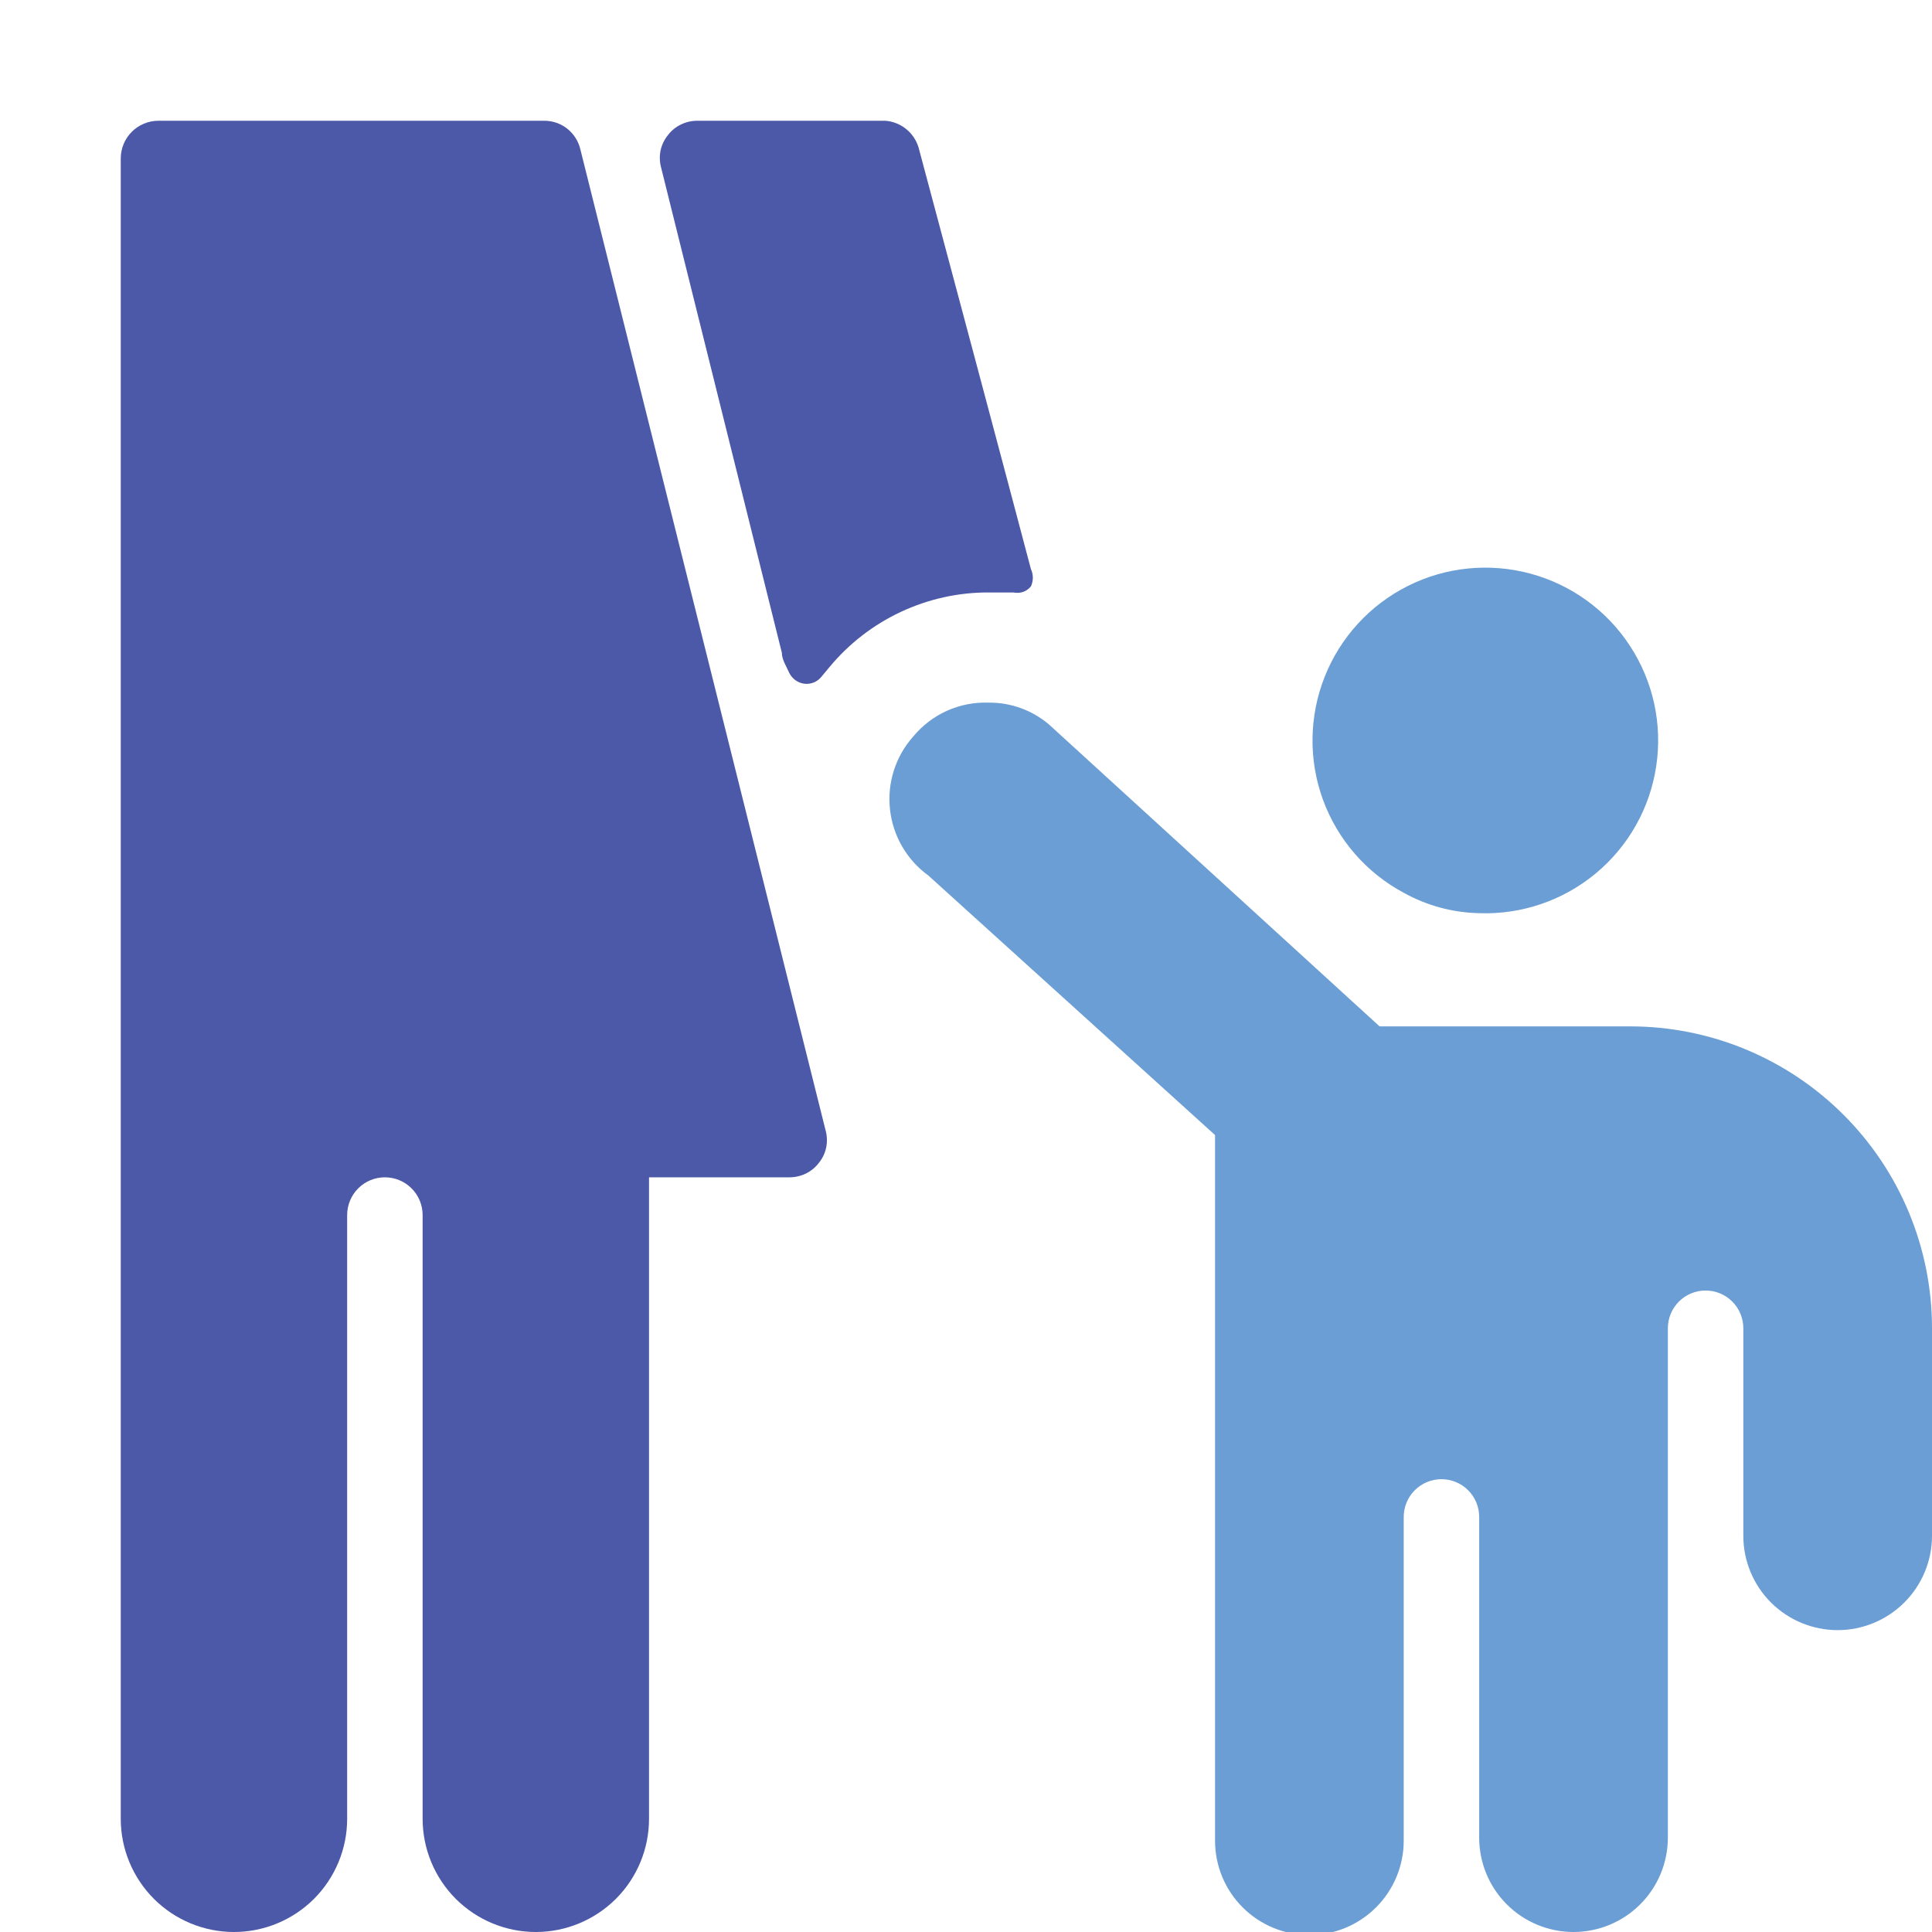
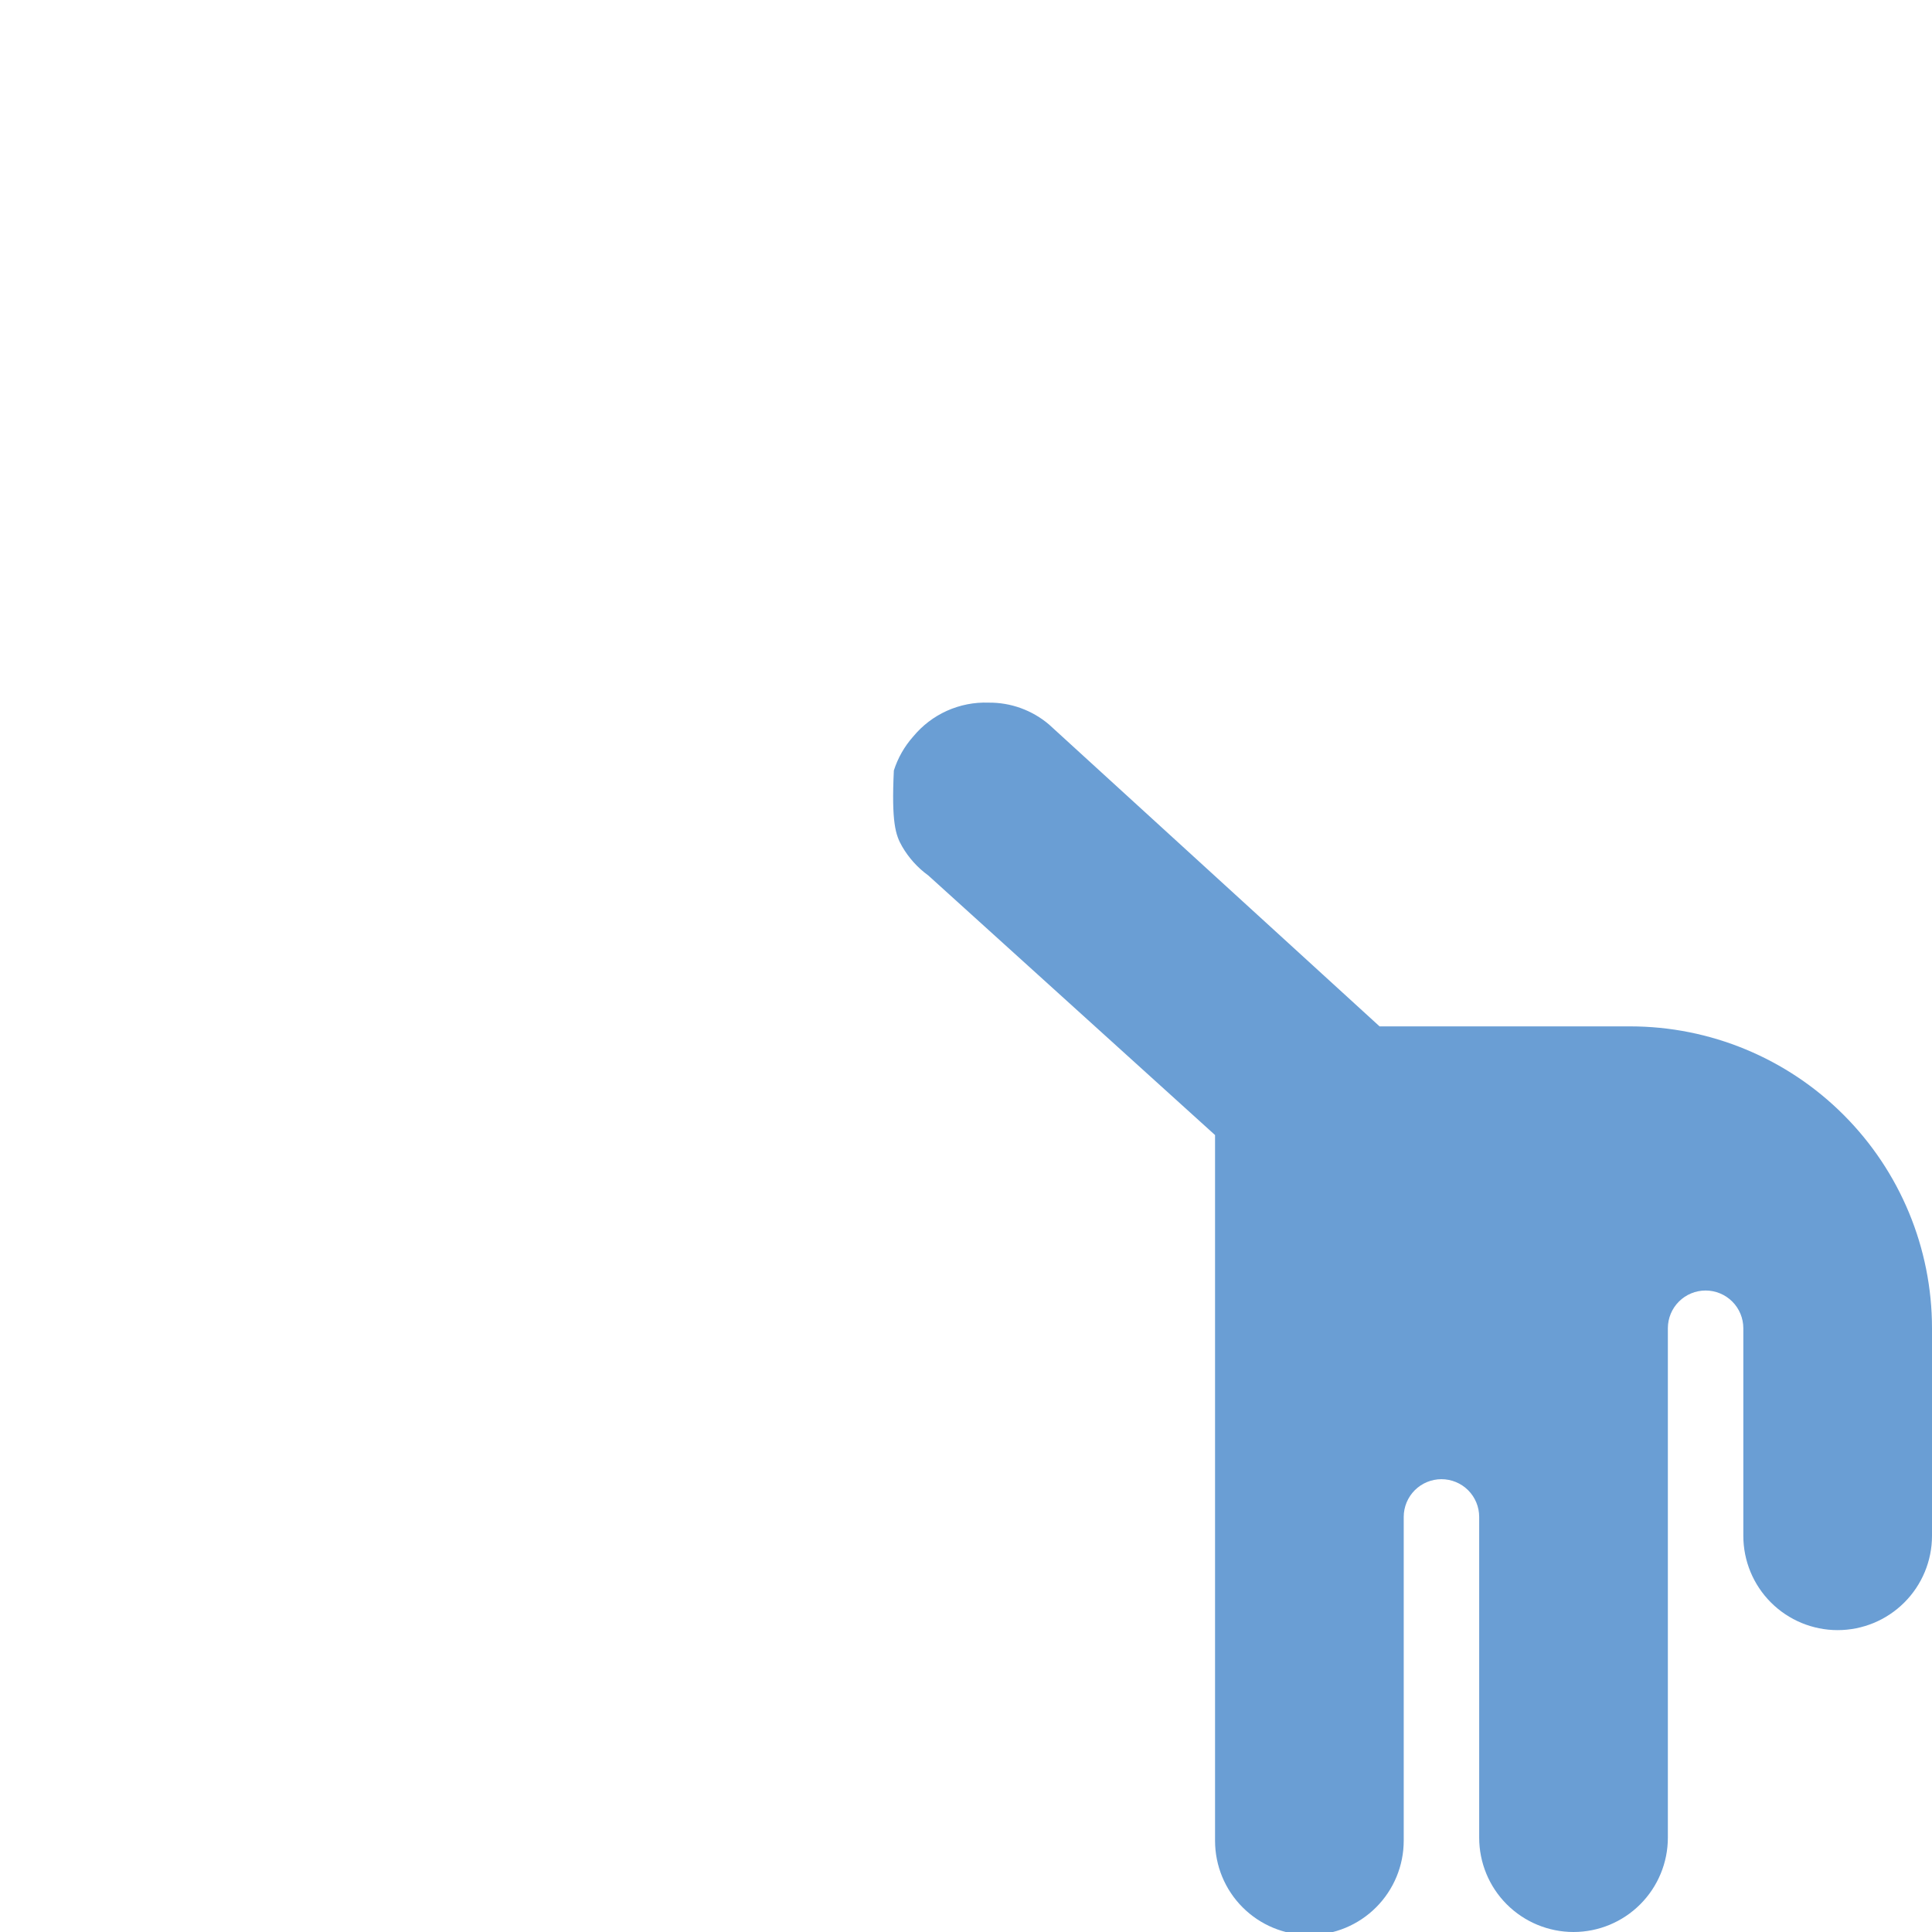
<svg xmlns="http://www.w3.org/2000/svg" width="32" height="32" viewBox="0 0 32 32" fill="none">
  <g clip-path="url(#clip0_40028537_65631)">
-     <path d="M9.613 2.475C9.581 2.339 9.505 2.219 9.396 2.132C9.287 2.046 9.152 1.999 9.012 2H2.625C2.459 2 2.3 2.066 2.183 2.183C2.066 2.3 2 2.459 2 2.625V30.125C2 30.622 2.198 31.099 2.549 31.451C2.901 31.802 3.378 32 3.875 32C4.372 32 4.849 31.802 5.201 31.451C5.552 31.099 5.75 30.622 5.75 30.125V20.125C5.75 19.959 5.816 19.8 5.933 19.683C6.05 19.566 6.209 19.5 6.375 19.5C6.541 19.5 6.7 19.566 6.817 19.683C6.934 19.8 7 19.959 7 20.125V30.125C7 30.622 7.198 31.099 7.549 31.451C7.901 31.802 8.378 32 8.875 32C9.372 32 9.849 31.802 10.201 31.451C10.553 31.099 10.75 30.622 10.75 30.125V19.5H13.075C13.169 19.5 13.262 19.479 13.347 19.438C13.431 19.397 13.505 19.337 13.562 19.262C13.623 19.188 13.664 19.101 13.684 19.007C13.703 18.914 13.7 18.817 13.675 18.725L9.613 2.475Z" fill="#4B59A8" />
-     <path d="M16.375 9.813H16.788C16.84 9.824 16.895 9.821 16.946 9.804C16.997 9.786 17.041 9.754 17.075 9.713C17.096 9.668 17.107 9.618 17.107 9.569C17.107 9.519 17.096 9.47 17.075 9.425C16.7 8 15.588 3.838 15.213 2.438C15.175 2.318 15.103 2.212 15.005 2.134C14.907 2.056 14.788 2.009 14.663 2H11.55C11.456 2 11.363 2.021 11.279 2.062C11.194 2.103 11.12 2.163 11.063 2.238C11.003 2.312 10.961 2.399 10.941 2.493C10.922 2.586 10.925 2.683 10.95 2.775L12.95 10.812C12.95 10.925 13.025 11.037 13.075 11.15C13.099 11.197 13.135 11.238 13.178 11.269C13.222 11.299 13.273 11.319 13.325 11.325C13.38 11.331 13.435 11.323 13.486 11.301C13.536 11.279 13.58 11.244 13.613 11.2L13.738 11.05C14.059 10.662 14.462 10.35 14.918 10.136C15.374 9.922 15.872 9.811 16.375 9.813Z" fill="#4B59A8" />
-     <path d="M32 22C32 20.674 31.473 19.402 30.535 18.465C29.598 17.527 28.326 17 27 17H22.85L17.375 12C17.096 11.763 16.741 11.634 16.375 11.638C16.137 11.629 15.901 11.676 15.684 11.773C15.467 11.871 15.276 12.017 15.125 12.2C14.98 12.363 14.871 12.555 14.805 12.762C14.739 12.97 14.717 13.189 14.741 13.405C14.764 13.622 14.833 13.831 14.942 14.02C15.051 14.208 15.198 14.372 15.375 14.5L20.125 18.8V30.488C20.125 30.902 20.289 31.299 20.582 31.592C20.875 31.885 21.273 32.05 21.687 32.05C22.102 32.05 22.499 31.885 22.792 31.592C23.085 31.299 23.25 30.902 23.25 30.488V25.125C23.25 24.959 23.316 24.8 23.433 24.683C23.55 24.566 23.709 24.5 23.875 24.5C24.041 24.5 24.2 24.566 24.317 24.683C24.434 24.8 24.5 24.959 24.5 25.125V30.438C24.5 30.852 24.664 31.249 24.957 31.542C25.25 31.835 25.648 32 26.062 32C26.477 32 26.874 31.835 27.167 31.542C27.46 31.249 27.625 30.852 27.625 30.438V22C27.625 21.834 27.691 21.675 27.808 21.558C27.925 21.441 28.084 21.375 28.25 21.375C28.416 21.375 28.575 21.441 28.692 21.558C28.809 21.675 28.875 21.834 28.875 22V25.438C28.875 25.852 29.039 26.249 29.332 26.542C29.625 26.835 30.023 27 30.437 27C30.852 27 31.249 26.835 31.542 26.542C31.835 26.249 32 25.852 32 25.438V22Z" fill="#6A9ED4" />
-     <path d="M23.25 14.787C23.633 15 24.062 15.116 24.5 15.125C25.202 15.15 25.889 14.916 26.43 14.467C26.971 14.018 27.328 13.386 27.432 12.691C27.537 11.996 27.383 11.287 26.998 10.699C26.614 10.11 26.026 9.684 25.348 9.501C24.669 9.318 23.947 9.39 23.319 9.705C22.691 10.02 22.2 10.555 21.941 11.209C21.682 11.862 21.672 12.588 21.913 13.248C22.155 13.908 22.631 14.456 23.25 14.787Z" fill="#6A9ED4" />
+     <path d="M32 22C32 20.674 31.473 19.402 30.535 18.465C29.598 17.527 28.326 17 27 17H22.85L17.375 12C17.096 11.763 16.741 11.634 16.375 11.638C16.137 11.629 15.901 11.676 15.684 11.773C15.467 11.871 15.276 12.017 15.125 12.2C14.98 12.363 14.871 12.555 14.805 12.762C14.764 13.622 14.833 13.831 14.942 14.02C15.051 14.208 15.198 14.372 15.375 14.5L20.125 18.8V30.488C20.125 30.902 20.289 31.299 20.582 31.592C20.875 31.885 21.273 32.05 21.687 32.05C22.102 32.05 22.499 31.885 22.792 31.592C23.085 31.299 23.25 30.902 23.25 30.488V25.125C23.25 24.959 23.316 24.8 23.433 24.683C23.55 24.566 23.709 24.5 23.875 24.5C24.041 24.5 24.2 24.566 24.317 24.683C24.434 24.8 24.5 24.959 24.5 25.125V30.438C24.5 30.852 24.664 31.249 24.957 31.542C25.25 31.835 25.648 32 26.062 32C26.477 32 26.874 31.835 27.167 31.542C27.46 31.249 27.625 30.852 27.625 30.438V22C27.625 21.834 27.691 21.675 27.808 21.558C27.925 21.441 28.084 21.375 28.25 21.375C28.416 21.375 28.575 21.441 28.692 21.558C28.809 21.675 28.875 21.834 28.875 22V25.438C28.875 25.852 29.039 26.249 29.332 26.542C29.625 26.835 30.023 27 30.437 27C30.852 27 31.249 26.835 31.542 26.542C31.835 26.249 32 25.852 32 25.438V22Z" fill="#6A9ED4" />
  </g>
  <defs>
    <clipPath id="clip0_40028537_65631">
      <rect width="32" height="32" fill="white" />
    </clipPath>
  </defs>
</svg>